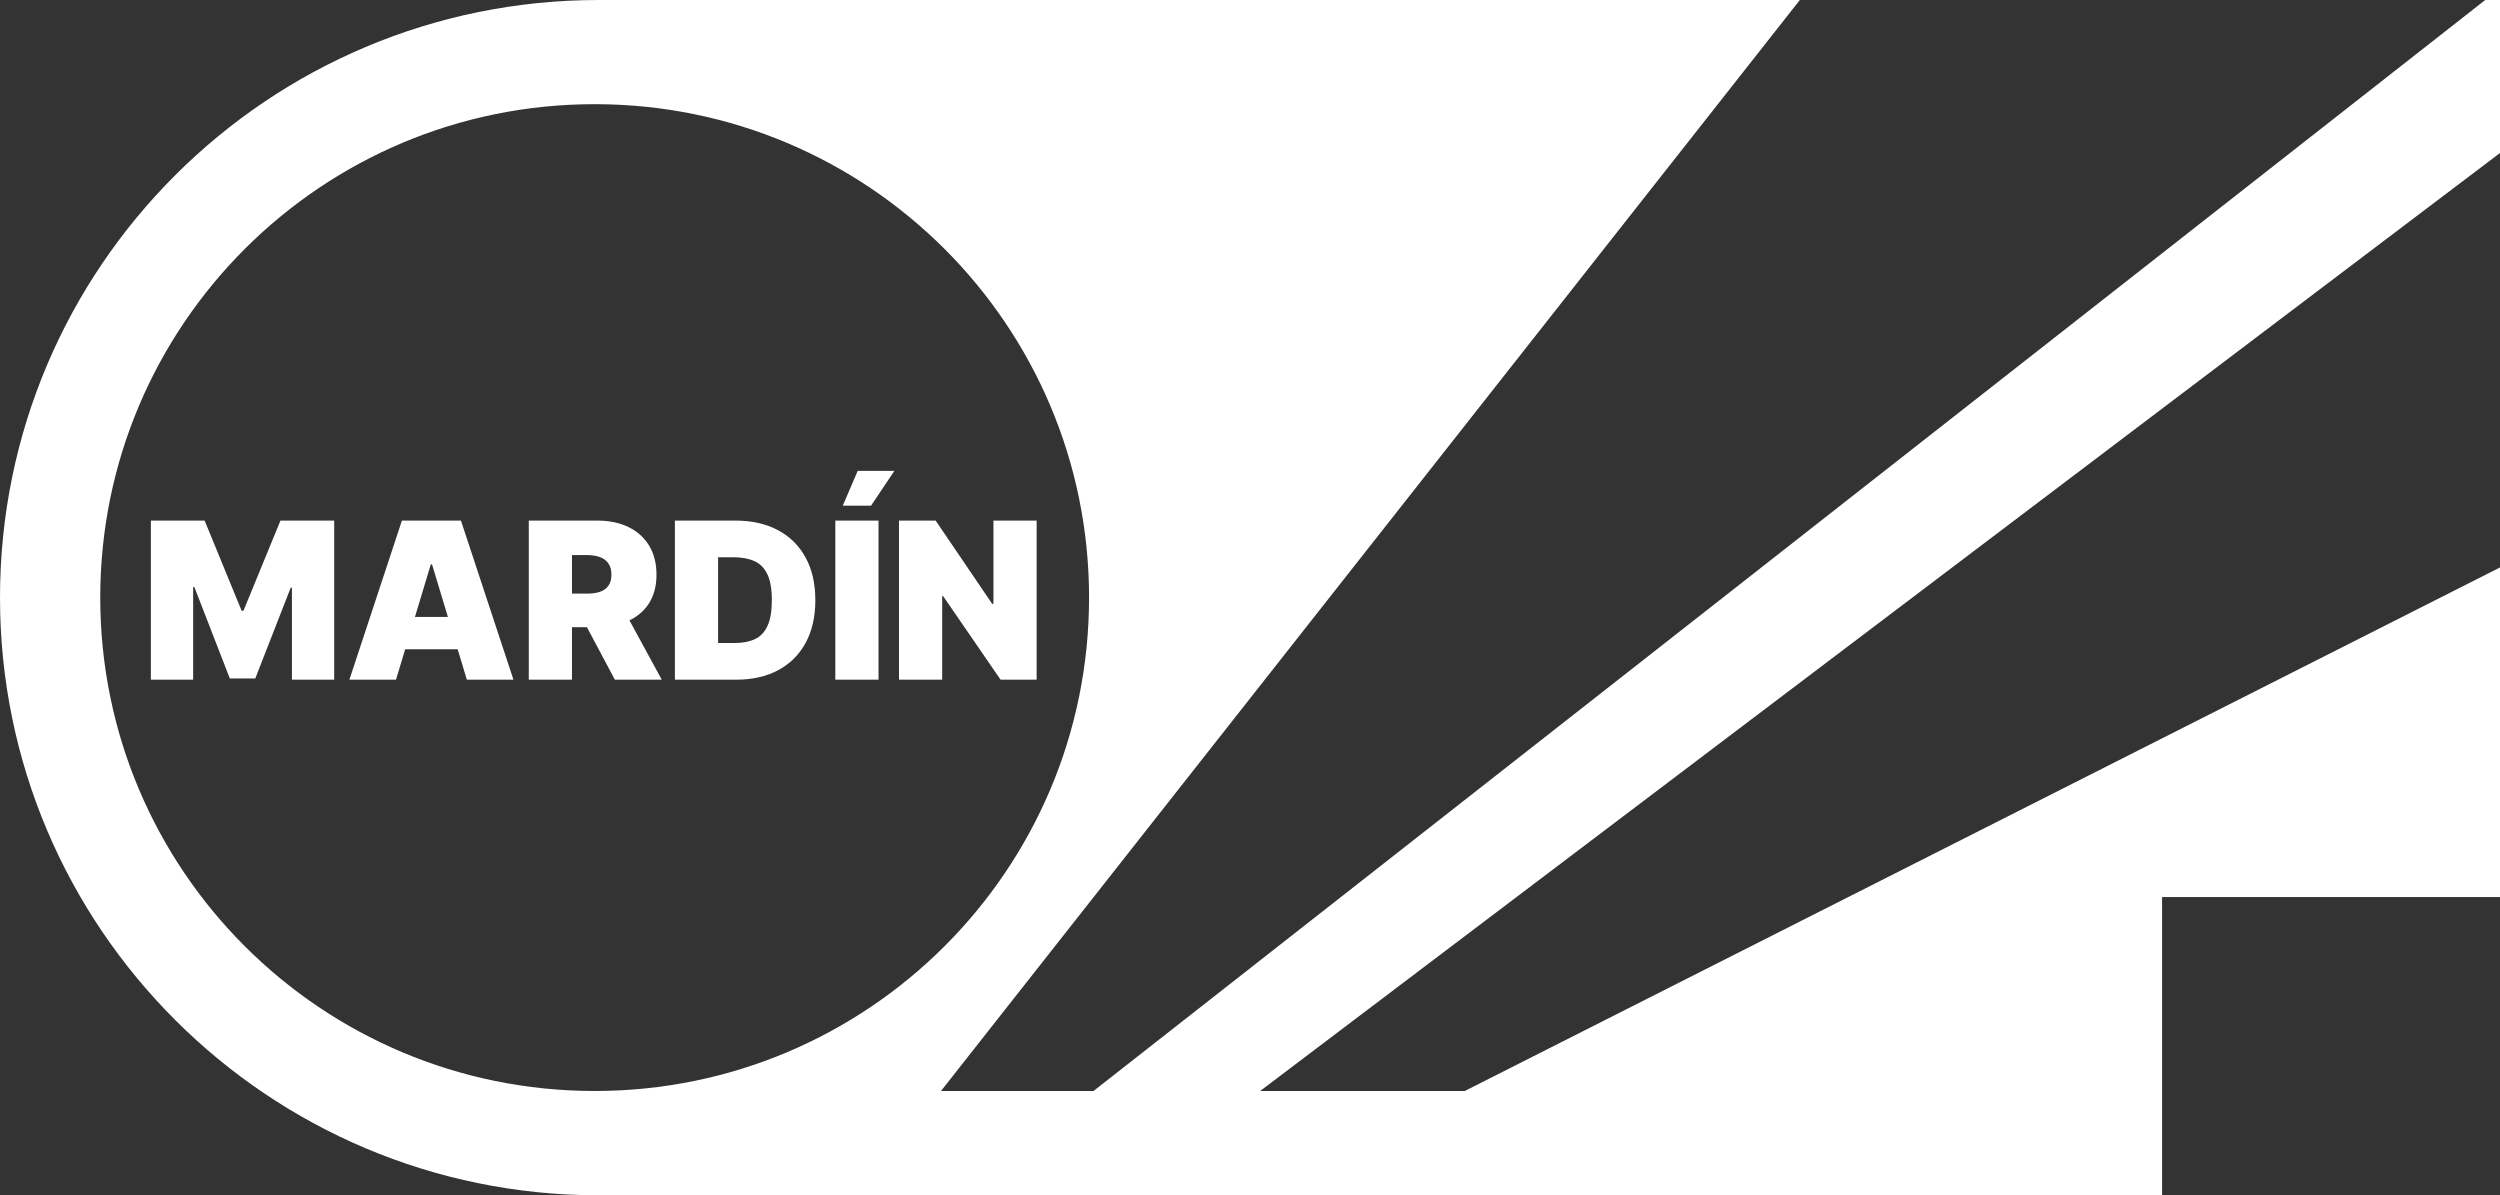
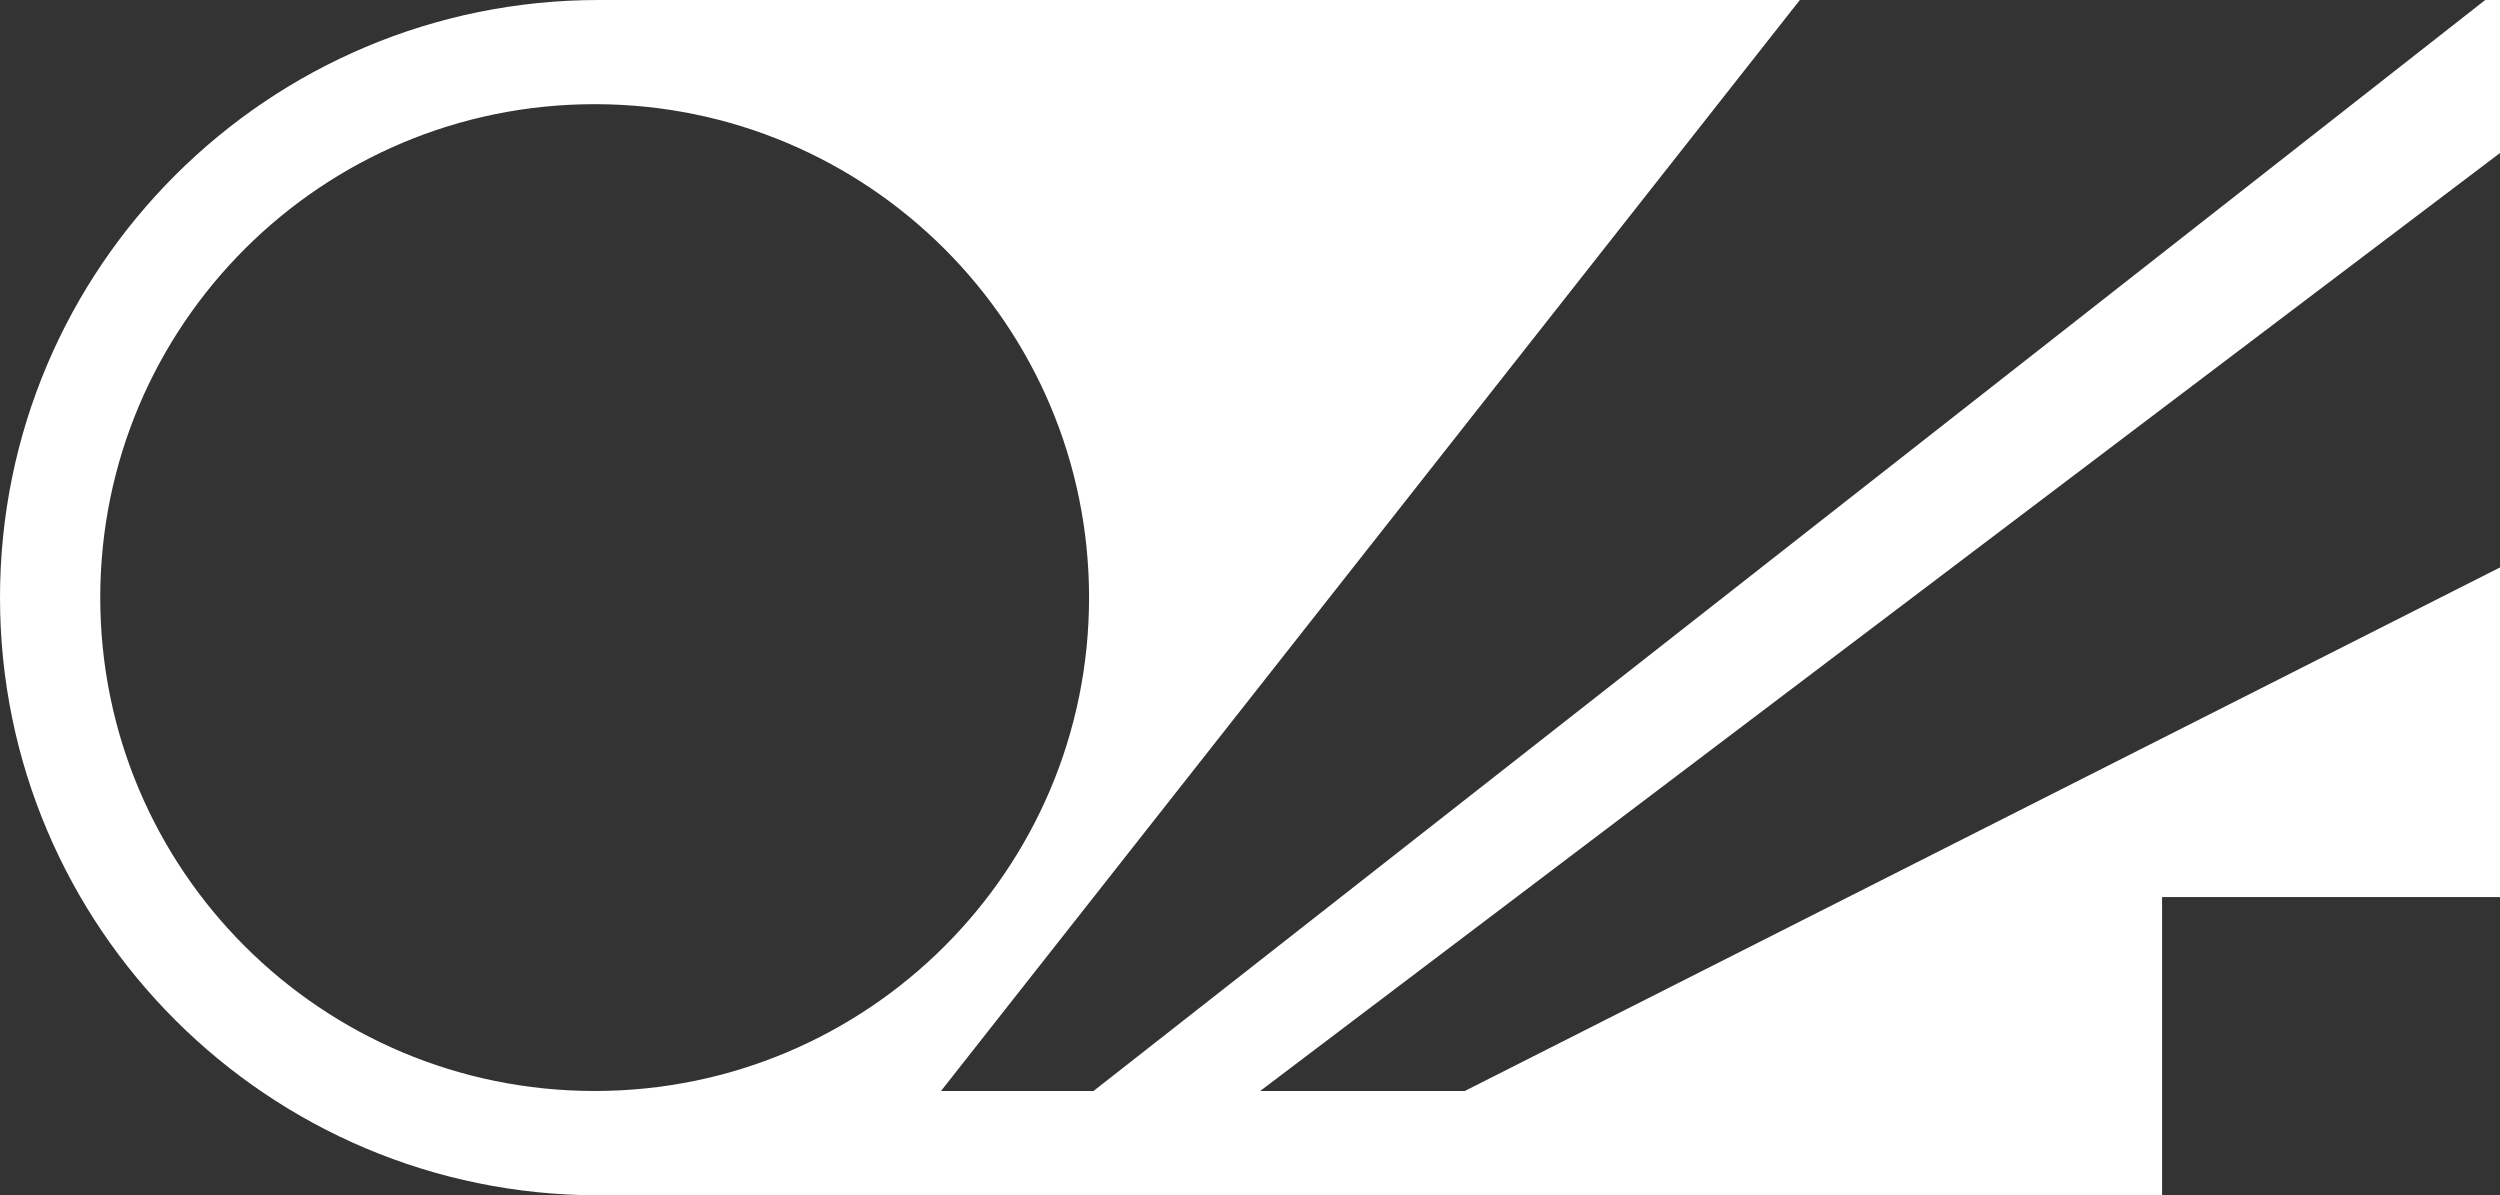
<svg xmlns="http://www.w3.org/2000/svg" width="320" height="153" viewBox="0 0 320 153" fill="none">
  <rect x="0" y="0" width="320" height="153" fill="#333333" stroke="none" />
-   <path d="M19.312 66.636H26.193L30.926 78.171H31.165L35.898 66.636H42.778V87H37.369V75.227H37.21L32.676 86.841H29.415L24.881 75.148H24.722V87H19.312V66.636ZM50.688 87H44.722L51.444 66.636H59.001L65.722 87H59.756L55.302 72.244H55.143L50.688 87ZM49.575 78.966H60.791V83.102H49.575V78.966ZM67.684 87V66.636H76.473C77.985 66.636 79.307 66.912 80.441 67.462C81.574 68.012 82.456 68.804 83.086 69.838C83.715 70.872 84.03 72.112 84.03 73.557C84.03 75.015 83.705 76.245 83.056 77.246C82.413 78.247 81.508 79.002 80.341 79.513C79.181 80.023 77.826 80.278 76.275 80.278H71.025V75.983H75.161C75.811 75.983 76.364 75.903 76.821 75.744C77.285 75.579 77.64 75.317 77.885 74.959C78.137 74.601 78.263 74.133 78.263 73.557C78.263 72.974 78.137 72.499 77.885 72.135C77.64 71.764 77.285 71.492 76.821 71.32C76.364 71.141 75.811 71.051 75.161 71.051H73.212V87H67.684ZM79.615 77.653L84.706 87H78.701L73.729 77.653H79.615ZM94.222 87H86.387V66.636H94.142C96.237 66.636 98.047 67.044 99.571 67.859C101.103 68.668 102.283 69.835 103.111 71.359C103.946 72.877 104.364 74.697 104.364 76.818C104.364 78.939 103.95 80.762 103.121 82.287C102.292 83.805 101.119 84.972 99.601 85.787C98.083 86.596 96.29 87 94.222 87ZM91.915 82.307H94.023C95.031 82.307 95.889 82.144 96.598 81.82C97.314 81.495 97.858 80.935 98.229 80.139C98.607 79.344 98.796 78.237 98.796 76.818C98.796 75.4 98.604 74.293 98.219 73.497C97.841 72.702 97.284 72.142 96.549 71.817C95.82 71.492 94.925 71.329 93.864 71.329H91.915V82.307ZM112.45 66.636V87H106.922V66.636H112.45ZM107.876 64.727L109.786 60.273H114.479L111.496 64.727H107.876ZM132.69 66.636V87H128.076L120.718 76.301H120.599V87H115.07V66.636H119.763L127.002 77.296H127.161V66.636H132.69Z" fill="white" />
  <path d="M276.746 114.826H320V72.634L187.494 139.646H161.301L320 19.584V0H318.109L139.97 139.646H120.447L230.381 0H76.645C34.306 0 0 34.257 0 76.49C0 118.743 34.326 153 76.645 153H276.746V114.826ZM76.116 139.646C41.159 139.646 12.832 111.376 12.832 76.49C12.832 41.604 41.159 13.334 76.116 13.334C111.073 13.334 139.4 41.604 139.4 76.49C139.4 111.376 111.073 139.646 76.116 139.646Z" fill="white" />
</svg>